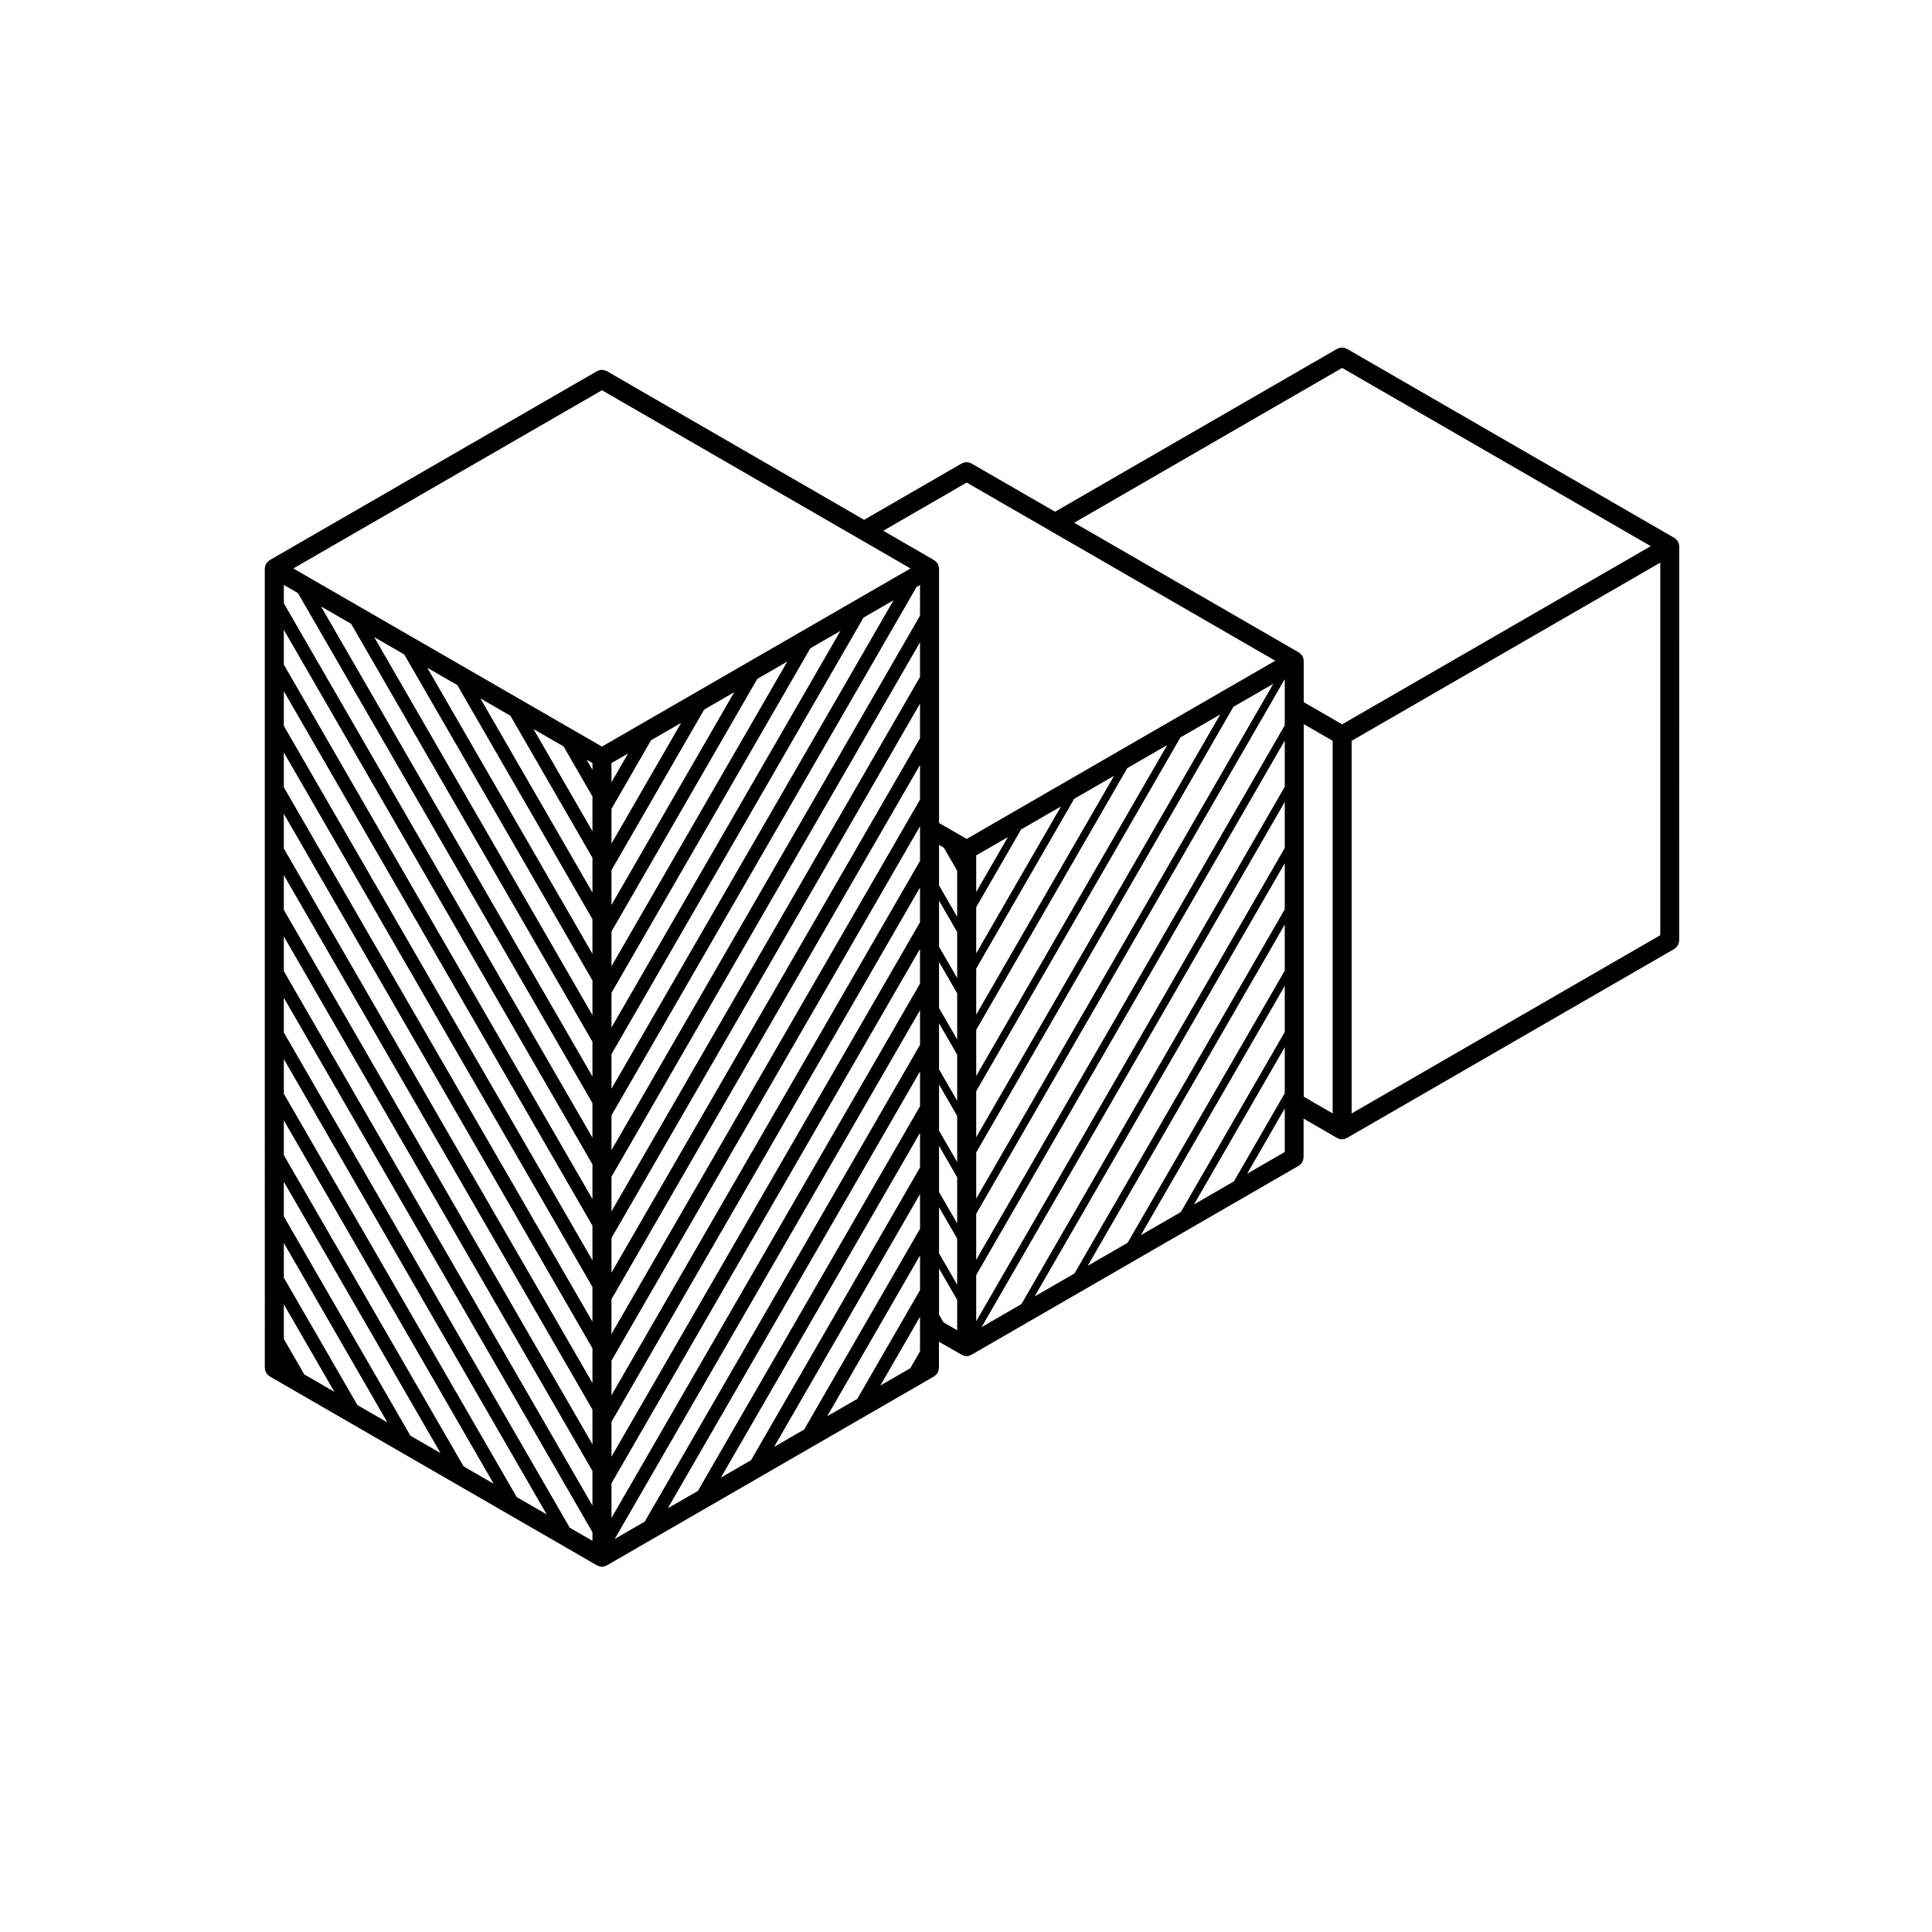
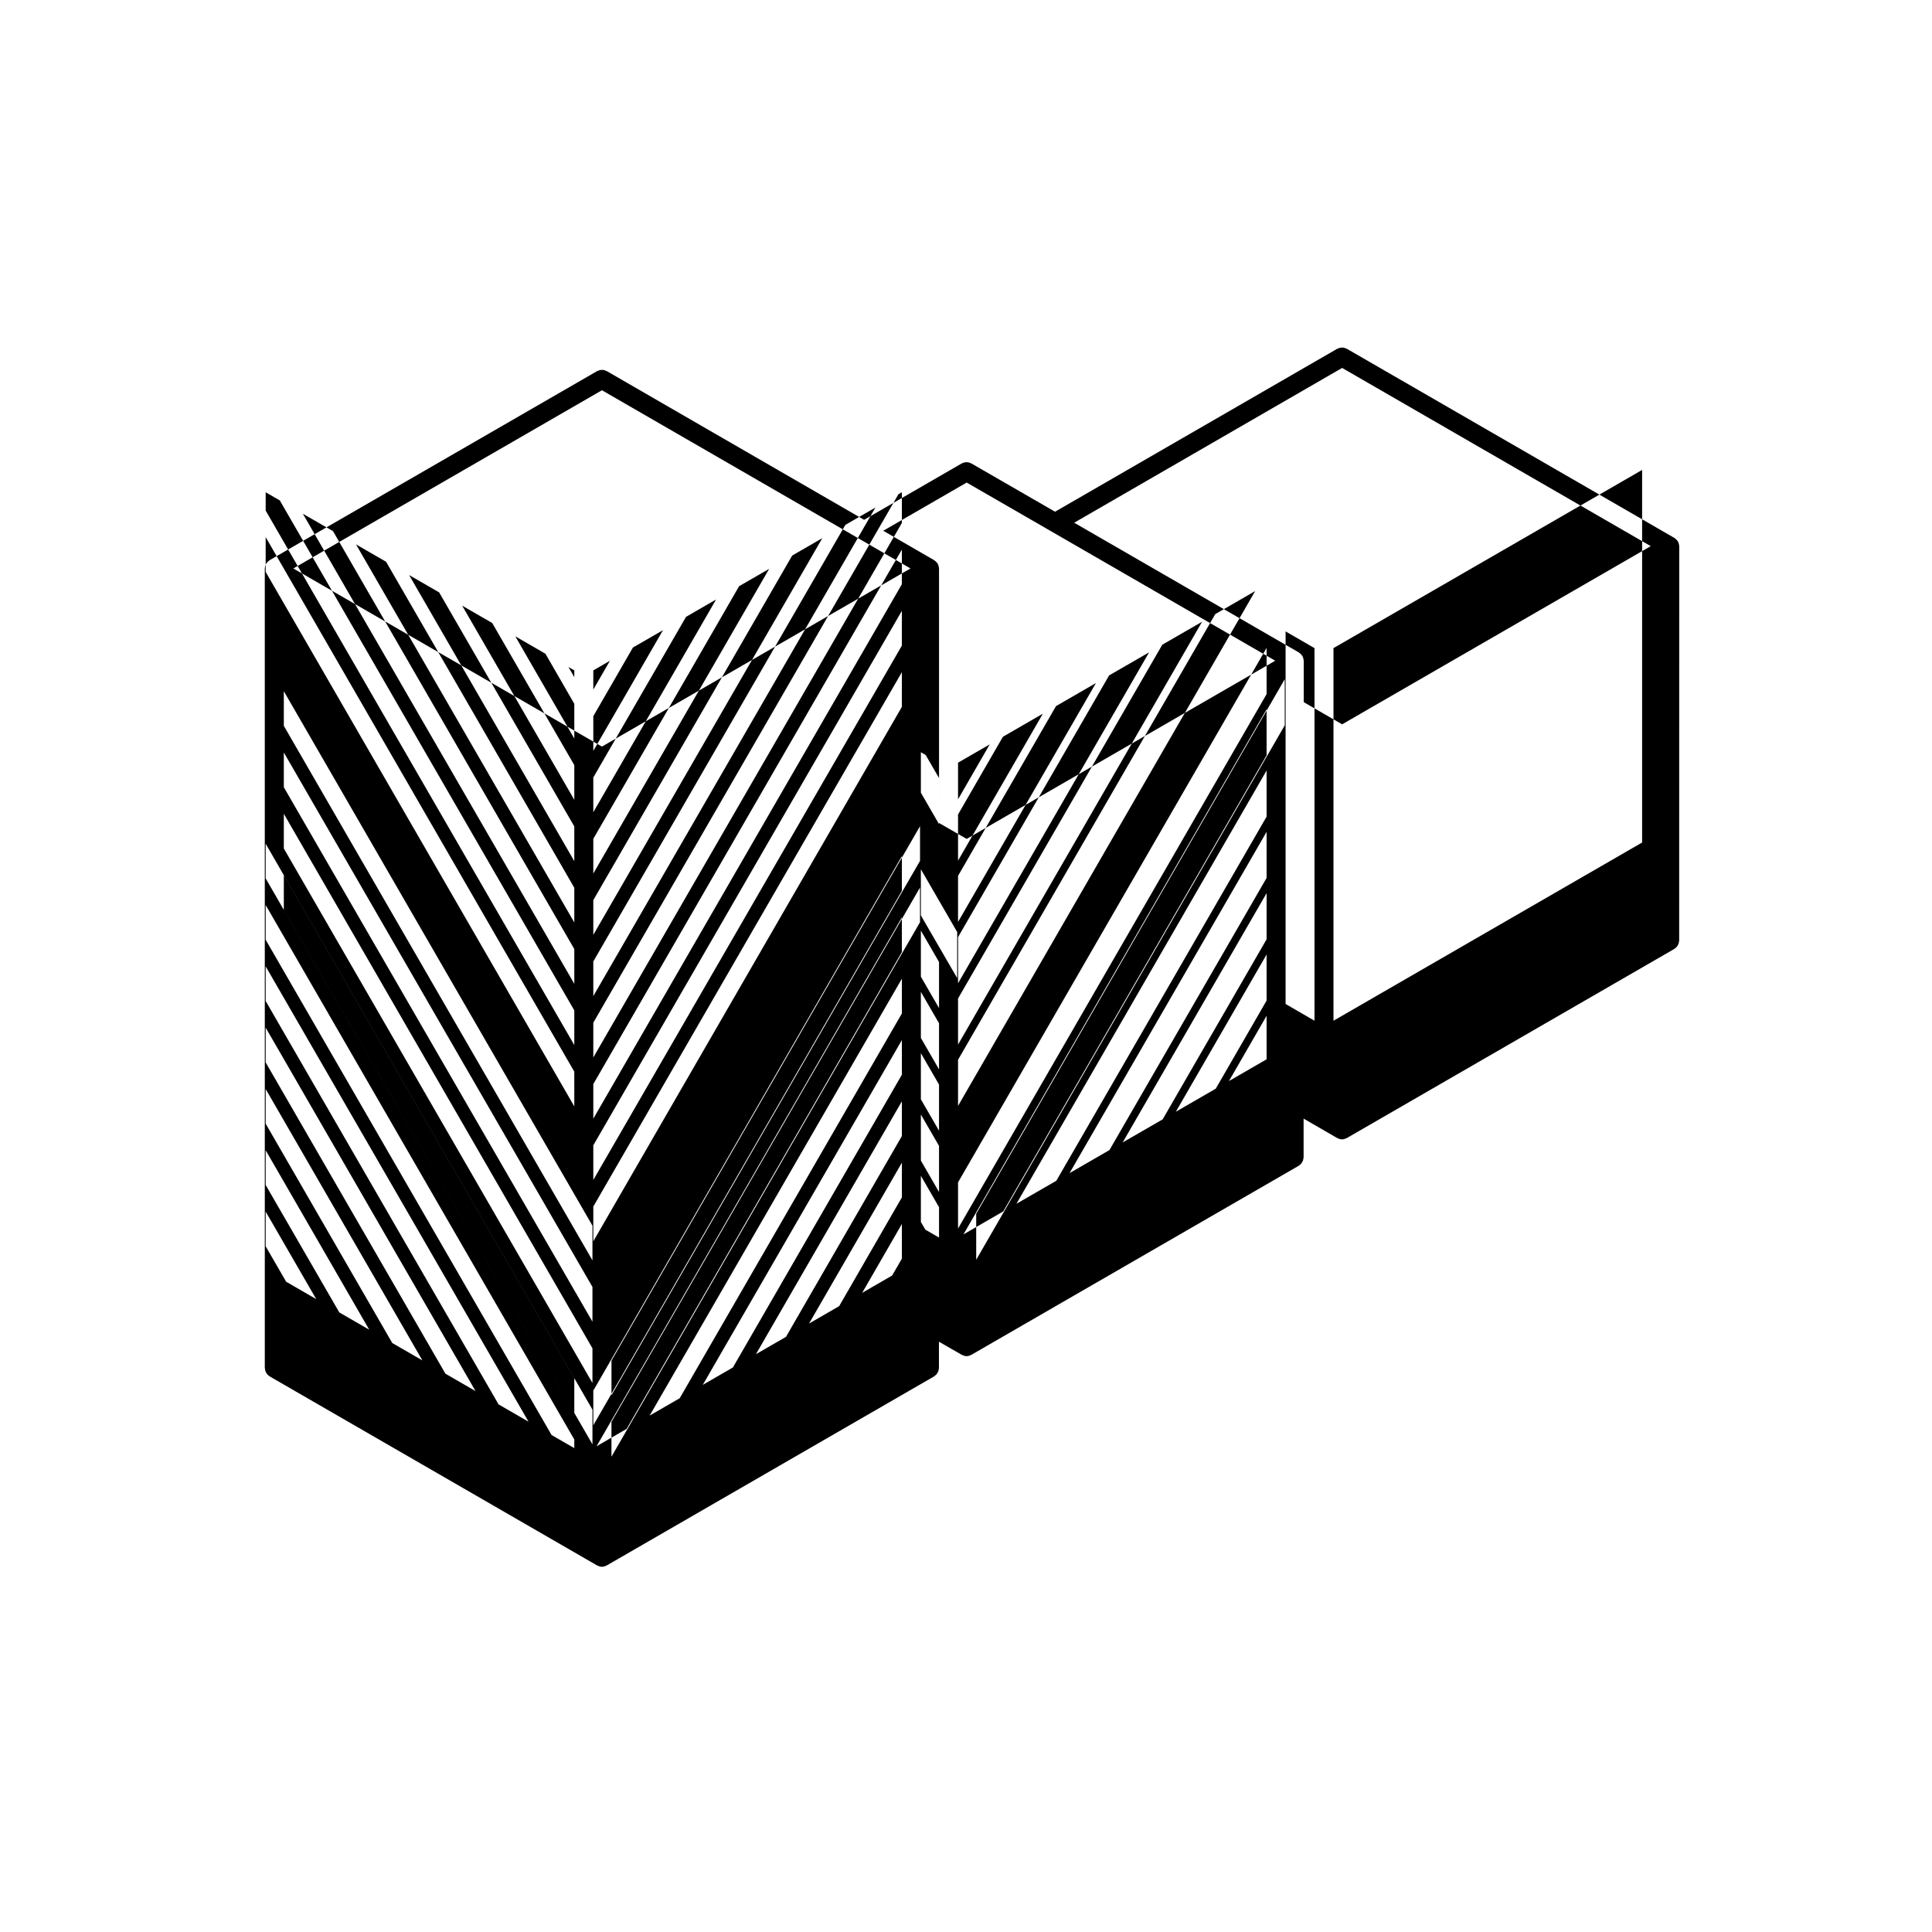
<svg xmlns="http://www.w3.org/2000/svg" fill="#000000" width="800px" height="800px" version="1.1" viewBox="144 144 512 512">
-   <path d="m214.34 507.37c0.051 0.145 0.125 0.289 0.207 0.422 0.082 0.137 0.16 0.273 0.266 0.395 0.117 0.133 0.246 0.238 0.387 0.344 0.086 0.059 0.141 0.145 0.23 0.207l86.832 50.137c0 0.004 0.004 0 0.012 0.004 0.035 0.023 0.086 0.02 0.121 0.039 0.336 0.172 0.711 0.293 1.117 0.293l0.004 0.004 0.004-0.004c0.406 0 0.777-0.117 1.117-0.293 0.039-0.02 0.086-0.016 0.121-0.039 0-0.004 0.004 0 0.012-0.004l86.805-50.133c0.098-0.059 0.152-0.145 0.23-0.207 0.141-0.105 0.273-0.211 0.387-0.344 0.105-0.121 0.188-0.258 0.266-0.395 0.082-0.137 0.156-0.277 0.207-0.422 0.059-0.172 0.086-0.336 0.105-0.52 0.016-0.105 0.059-0.191 0.059-0.301v-6.988l6.074 3.492c0 0.004 0.004 0 0.004 0.004 0.035 0.023 0.086 0.016 0.121 0.039 0.336 0.172 0.711 0.293 1.117 0.293 0 0 0.004 0.004 0.004 0.004l0.004-0.004c0.406 0 0.781-0.117 1.117-0.297 0.035-0.02 0.086-0.012 0.121-0.035 0-0.004 0.004 0 0.012-0.004l86.805-50.133c0.09-0.059 0.145-0.145 0.23-0.207 0.141-0.105 0.273-0.211 0.387-0.344 0.105-0.121 0.188-0.258 0.266-0.395 0.082-0.137 0.156-0.277 0.207-0.422 0.059-0.172 0.086-0.336 0.105-0.52 0.016-0.105 0.066-0.191 0.066-0.301v-10.293l8.918 5.16c0 0.004 0.012 0 0.012 0.004 0.039 0.02 0.086 0.02 0.125 0.039 0.332 0.172 0.711 0.297 1.113 0.297h0.012 0.004 0.004c0.414 0 0.777-0.121 1.125-0.297 0.039-0.02 0.082-0.02 0.117-0.039h0.012l86.828-50.145c0.102-0.055 0.152-0.141 0.238-0.207 0.137-0.105 0.277-0.211 0.387-0.344 0.105-0.121 0.18-0.258 0.266-0.395 0.082-0.137 0.152-0.273 0.207-0.422 0.059-0.172 0.086-0.336 0.105-0.516 0.016-0.105 0.059-0.195 0.059-0.301l0.016-104.54c0-0.051-0.023-0.098-0.031-0.145-0.004-0.109-0.02-0.215-0.039-0.328-0.023-0.117-0.055-0.227-0.098-0.336-0.035-0.105-0.074-0.207-0.121-0.301-0.023-0.047-0.02-0.102-0.051-0.141-0.031-0.039-0.07-0.07-0.102-0.109-0.059-0.098-0.125-0.176-0.203-0.262-0.082-0.09-0.16-0.172-0.25-0.25-0.09-0.07-0.168-0.137-0.258-0.195-0.047-0.031-0.07-0.074-0.117-0.105l-86.828-50.141c-0.09-0.055-0.191-0.055-0.293-0.102-0.16-0.07-0.316-0.133-0.5-0.168-0.156-0.031-0.312-0.035-0.473-0.031-0.156 0-0.312 0-0.473 0.031-0.176 0.035-0.332 0.102-0.504 0.172-0.098 0.039-0.191 0.047-0.289 0.098l-74.785 43.188-22.199-12.809c-0.098-0.055-0.195-0.059-0.293-0.102-0.16-0.07-0.316-0.137-0.492-0.168-0.16-0.031-0.312-0.031-0.469-0.031-0.16 0-0.316 0-0.48 0.031-0.172 0.035-0.324 0.102-0.484 0.168-0.102 0.039-0.207 0.047-0.297 0.102l-25.887 14.953-68.219-39.422c-0.098-0.055-0.195-0.059-0.293-0.102-0.168-0.07-0.324-0.133-0.492-0.168-0.16-0.031-0.312-0.035-0.473-0.031-0.16 0-0.312 0-0.473 0.031-0.176 0.035-0.332 0.102-0.5 0.172-0.098 0.039-0.195 0.047-0.289 0.098l-86.828 50.133c-0.047 0.023-0.07 0.07-0.109 0.102-0.098 0.059-0.176 0.125-0.262 0.203-0.09 0.074-0.168 0.156-0.246 0.246-0.074 0.086-0.137 0.168-0.203 0.262-0.031 0.039-0.074 0.066-0.102 0.109-0.023 0.047-0.023 0.102-0.051 0.141-0.051 0.102-0.09 0.195-0.121 0.301-0.039 0.109-0.07 0.223-0.09 0.336-0.02 0.109-0.035 0.215-0.047 0.328 0 0.051-0.031 0.098-0.031 0.145l0.004 211.91c0 0.105 0.047 0.195 0.059 0.301 0.023 0.176 0.047 0.344 0.105 0.516zm89.184-259.95 68.258 39.414 0.016 0.012 13.496 7.801-81.77 47.207-81.789-47.207zm96.66 24.465 22.199 12.809 0.016 0.012h0.004l59.551 34.391-81.77 47.227-7.332-4.223v-67.453c0-0.051-0.023-0.098-0.031-0.145-0.004-0.109-0.02-0.215-0.047-0.328-0.02-0.117-0.051-0.223-0.09-0.336-0.035-0.105-0.074-0.207-0.121-0.309-0.023-0.047-0.02-0.102-0.051-0.141-0.023-0.047-0.07-0.07-0.102-0.109-0.059-0.098-0.125-0.176-0.203-0.262-0.082-0.09-0.156-0.172-0.246-0.246-0.09-0.074-0.172-0.145-0.266-0.207-0.039-0.023-0.066-0.07-0.105-0.098l-13.516-7.809zm99.496-30.379 81.789 47.23-81.789 47.219-10.176-5.879v-10.977c0-0.051-0.031-0.098-0.031-0.145-0.012-0.109-0.023-0.215-0.051-0.328-0.02-0.117-0.051-0.227-0.09-0.336-0.035-0.105-0.074-0.207-0.121-0.301-0.023-0.047-0.023-0.102-0.051-0.141-0.023-0.039-0.074-0.07-0.105-0.109-0.059-0.098-0.121-0.176-0.195-0.262-0.082-0.09-0.156-0.172-0.246-0.246s-0.172-0.141-0.266-0.203c-0.039-0.023-0.07-0.07-0.105-0.102l-59.57-34.398zm-15.207 90.016v4.695l-81.77 141.64v-12.191l81.77-141.68zm-96.656 32.031v8.59l-81.77 141.62v-9.176l81.77-141.64zm-86.812 114.45-81.789-141.65v-9.176l81.789 141.64zm0 7.059v9.199l-81.789-141.64v-9.211zm0 16.254v9.191l-81.789-141.65v-9.191zm0 16.246v9.199l-81.789-141.65v-9.203zm5.039 3.254 81.77-141.62v9.195l-81.77 141.65zm86.809-138.14 4.812 8.328v12.207l-4.812-8.312zm4.812 24.566v12.234l-4.812-8.324v-12.223zm0 16.266v12.207l-4.812-8.316v-12.219zm0 16.234v12.219l-4.812-8.328v-12.207zm0 16.246v12.227l-4.812-8.316v-12.234zm0-69.02-4.812-8.328v-10.73l1.273 0.734 3.535 6.102zm-9.848-31.078-81.773 141.64v-9.215l81.77-141.61-0.004 9.18zm0-16.234-81.773 141.61v-9.176l81.77-141.64-0.004 9.207zm0-16.266-81.773 141.64v-9.168l81.77-141.65-0.004 9.176zm0-24.375v8.141l-81.773 141.65v-9.215l80.859-140.05zm-86.812 162.75-81.789-141.64v-9.219l81.789 141.66zm-81.789-69.598 81.789 141.65v9.18l-81.789-141.64zm86.828 144.93 81.77-141.64v9.199l-81.77 141.62zm86.809-73.172 4.812 8.316v12.219l-4.812-8.328zm9.852 17.98 81.77-141.64v12.238l-81.77 141.64zm0-20.262v-12.227l68.16-118.1 10.578-6.106zm0-16.258v-12.207l54.121-93.75 10.551-6.09zm0-16.242v-12.223l40.027-69.355 10.602-6.121zm0-16.254v-12.211l25.961-44.984 10.574-6.106zm0-16.25v-12.223l11.887-20.598 10.586-6.109zm0-16.258v-9.699l8.395-4.848zm-5.039-9.648-0.047-0.074 0.047 0.023zm-91.621 61.809v-9.176l66.797-115.7 7.961-4.594zm0-16.23v-9.199l52.703-91.316 7.981-4.606zm0-16.254v-9.191l38.641-66.953 7.957-4.594zm0-16.25v-9.199l24.566-42.566 7.969-4.602zm0-16.25v-9.195l10.496-18.191 7.969-4.602zm0-16.254v-5.078l4.394-2.535zm-5.039-3.285-1.551-2.691 1.551 0.898zm-7.652-6.211 7.656 13.27v9.211l-15.637-27.086zm-14.098-8.137 21.75 37.664v9.191l-29.711-51.449zm-14.066-8.117 35.816 62.027v9.199l-43.77-75.816zm-14.062-8.117 49.879 86.395v9.195l-57.848-100.19zm-14.074-8.125 63.953 110.77v9.203l-71.934-124.57zm-14.094-8.133 78.047 135.16v9.176l-81.789-141.64v-4.848zm-3.742 197.67v-9.191l13.395 23.184-7.965-4.602zm0-16.246v-9.199l27.441 47.543-7.926-4.574zm0-16.25v-9.18l41.527 71.91-7.981-4.606zm0-16.234v-9.215l55.617 96.312-7.977-4.606zm0-16.27v-9.18l69.66 120.66-7.941-4.586zm0-16.23v-9.203l81.789 141.64v2.277l-6.019-3.473zm168.6-5.922v9.18l-72.945 126.36-7.965 4.602zm0 16.238v9.215l-58.875 101.96-7.961 4.594zm0 16.266v9.176l-44.785 77.59-7.981 4.606zm0 16.23v9.203l-30.711 53.207-7.965 4.602zm0 16.266v9.191l-16.625 28.824-7.977 4.609zm0 16.242v9.195l-2.586 4.465-7.934 4.586zm5.035-0.551v-12.223l4.812 8.324v8.039l-3.629-2.09zm91.621-135.86v12.195l-69.789 120.88-10.551 6.098zm0 16.234v12.223l-55.719 96.488-10.578 6.109zm0 16.254v12.211l-41.645 72.121-10.574 6.106zm0 16.246v12.223l-27.543 47.723-10.602 6.121zm0 16.258v12.207l-13.473 23.352-10.578 6.109zm0 16.238v11.531l-9.977 5.769zm5.035-101.86 7.656 4.422v98.746l-7.656-4.434zm12.691 4.426 81.789-47.219v98.738l-81.789 47.23z" />
+   <path d="m214.34 507.37c0.051 0.145 0.125 0.289 0.207 0.422 0.082 0.137 0.16 0.273 0.266 0.395 0.117 0.133 0.246 0.238 0.387 0.344 0.086 0.059 0.141 0.145 0.23 0.207l86.832 50.137c0 0.004 0.004 0 0.012 0.004 0.035 0.023 0.086 0.02 0.121 0.039 0.336 0.172 0.711 0.293 1.117 0.293l0.004 0.004 0.004-0.004c0.406 0 0.777-0.117 1.117-0.293 0.039-0.02 0.086-0.016 0.121-0.039 0-0.004 0.004 0 0.012-0.004l86.805-50.133c0.098-0.059 0.152-0.145 0.23-0.207 0.141-0.105 0.273-0.211 0.387-0.344 0.105-0.121 0.188-0.258 0.266-0.395 0.082-0.137 0.156-0.277 0.207-0.422 0.059-0.172 0.086-0.336 0.105-0.52 0.016-0.105 0.059-0.191 0.059-0.301v-6.988l6.074 3.492c0 0.004 0.004 0 0.004 0.004 0.035 0.023 0.086 0.016 0.121 0.039 0.336 0.172 0.711 0.293 1.117 0.293 0 0 0.004 0.004 0.004 0.004l0.004-0.004c0.406 0 0.781-0.117 1.117-0.297 0.035-0.02 0.086-0.012 0.121-0.035 0-0.004 0.004 0 0.012-0.004l86.805-50.133c0.09-0.059 0.145-0.145 0.23-0.207 0.141-0.105 0.273-0.211 0.387-0.344 0.105-0.121 0.188-0.258 0.266-0.395 0.082-0.137 0.156-0.277 0.207-0.422 0.059-0.172 0.086-0.336 0.105-0.52 0.016-0.105 0.066-0.191 0.066-0.301v-10.293l8.918 5.16c0 0.004 0.012 0 0.012 0.004 0.039 0.02 0.086 0.02 0.125 0.039 0.332 0.172 0.711 0.297 1.113 0.297h0.012 0.004 0.004c0.414 0 0.777-0.121 1.125-0.297 0.039-0.02 0.082-0.02 0.117-0.039h0.012l86.828-50.145c0.102-0.055 0.152-0.141 0.238-0.207 0.137-0.105 0.277-0.211 0.387-0.344 0.105-0.121 0.18-0.258 0.266-0.395 0.082-0.137 0.152-0.273 0.207-0.422 0.059-0.172 0.086-0.336 0.105-0.516 0.016-0.105 0.059-0.195 0.059-0.301l0.016-104.54c0-0.051-0.023-0.098-0.031-0.145-0.004-0.109-0.02-0.215-0.039-0.328-0.023-0.117-0.055-0.227-0.098-0.336-0.035-0.105-0.074-0.207-0.121-0.301-0.023-0.047-0.02-0.102-0.051-0.141-0.031-0.039-0.07-0.07-0.102-0.109-0.059-0.098-0.125-0.176-0.203-0.262-0.082-0.09-0.16-0.172-0.25-0.25-0.09-0.07-0.168-0.137-0.258-0.195-0.047-0.031-0.07-0.074-0.117-0.105l-86.828-50.141c-0.09-0.055-0.191-0.055-0.293-0.102-0.16-0.07-0.316-0.133-0.5-0.168-0.156-0.031-0.312-0.035-0.473-0.031-0.156 0-0.312 0-0.473 0.031-0.176 0.035-0.332 0.102-0.504 0.172-0.098 0.039-0.191 0.047-0.289 0.098l-74.785 43.188-22.199-12.809c-0.098-0.055-0.195-0.059-0.293-0.102-0.16-0.07-0.316-0.137-0.492-0.168-0.16-0.031-0.312-0.031-0.469-0.031-0.16 0-0.316 0-0.48 0.031-0.172 0.035-0.324 0.102-0.484 0.168-0.102 0.039-0.207 0.047-0.297 0.102l-25.887 14.953-68.219-39.422c-0.098-0.055-0.195-0.059-0.293-0.102-0.168-0.07-0.324-0.133-0.492-0.168-0.16-0.031-0.312-0.035-0.473-0.031-0.16 0-0.312 0-0.473 0.031-0.176 0.035-0.332 0.102-0.5 0.172-0.098 0.039-0.195 0.047-0.289 0.098l-86.828 50.133c-0.047 0.023-0.07 0.07-0.109 0.102-0.098 0.059-0.176 0.125-0.262 0.203-0.09 0.074-0.168 0.156-0.246 0.246-0.074 0.086-0.137 0.168-0.203 0.262-0.031 0.039-0.074 0.066-0.102 0.109-0.023 0.047-0.023 0.102-0.051 0.141-0.051 0.102-0.09 0.195-0.121 0.301-0.039 0.109-0.07 0.223-0.09 0.336-0.02 0.109-0.035 0.215-0.047 0.328 0 0.051-0.031 0.098-0.031 0.145l0.004 211.91c0 0.105 0.047 0.195 0.059 0.301 0.023 0.176 0.047 0.344 0.105 0.516zm89.184-259.95 68.258 39.414 0.016 0.012 13.496 7.801-81.77 47.207-81.789-47.207zm96.66 24.465 22.199 12.809 0.016 0.012h0.004l59.551 34.391-81.77 47.227-7.332-4.223v-67.453c0-0.051-0.023-0.098-0.031-0.145-0.004-0.109-0.02-0.215-0.047-0.328-0.02-0.117-0.051-0.223-0.09-0.336-0.035-0.105-0.074-0.207-0.121-0.309-0.023-0.047-0.02-0.102-0.051-0.141-0.023-0.047-0.07-0.07-0.102-0.109-0.059-0.098-0.125-0.176-0.203-0.262-0.082-0.09-0.156-0.172-0.246-0.246-0.09-0.074-0.172-0.145-0.266-0.207-0.039-0.023-0.066-0.07-0.105-0.098l-13.516-7.809zm99.496-30.379 81.789 47.23-81.789 47.219-10.176-5.879v-10.977c0-0.051-0.031-0.098-0.031-0.145-0.012-0.109-0.023-0.215-0.051-0.328-0.02-0.117-0.051-0.227-0.09-0.336-0.035-0.105-0.074-0.207-0.121-0.301-0.023-0.047-0.023-0.102-0.051-0.141-0.023-0.039-0.074-0.07-0.105-0.109-0.059-0.098-0.121-0.176-0.195-0.262-0.082-0.09-0.156-0.172-0.246-0.246s-0.172-0.141-0.266-0.203c-0.039-0.023-0.07-0.07-0.105-0.102l-59.57-34.398zm-15.207 90.016v4.695l-81.77 141.64v-12.191l81.77-141.68zm-96.656 32.031v8.59l-81.77 141.62v-9.176l81.77-141.64zm-86.812 114.45-81.789-141.65v-9.176l81.789 141.64zm0 7.059v9.199l-81.789-141.64v-9.211zm0 16.254v9.191l-81.789-141.65v-9.191zm0 16.246v9.199l-81.789-141.65v-9.203zm5.039 3.254 81.77-141.62v9.195l-81.77 141.65zm86.809-138.14 4.812 8.328v12.207l-4.812-8.312zv12.234l-4.812-8.324v-12.223zm0 16.266v12.207l-4.812-8.316v-12.219zm0 16.234v12.219l-4.812-8.328v-12.207zm0 16.246v12.227l-4.812-8.316v-12.234zm0-69.02-4.812-8.328v-10.73l1.273 0.734 3.535 6.102zm-9.848-31.078-81.773 141.64v-9.215l81.77-141.61-0.004 9.18zm0-16.234-81.773 141.61v-9.176l81.77-141.64-0.004 9.207zm0-16.266-81.773 141.64v-9.168l81.77-141.65-0.004 9.176zm0-24.375v8.141l-81.773 141.65v-9.215l80.859-140.05zm-86.812 162.75-81.789-141.64v-9.219l81.789 141.66zm-81.789-69.598 81.789 141.65v9.18l-81.789-141.64zm86.828 144.93 81.77-141.64v9.199l-81.77 141.62zm86.809-73.172 4.812 8.316v12.219l-4.812-8.328zm9.852 17.98 81.77-141.64v12.238l-81.77 141.64zm0-20.262v-12.227l68.16-118.1 10.578-6.106zm0-16.258v-12.207l54.121-93.75 10.551-6.09zm0-16.242v-12.223l40.027-69.355 10.602-6.121zm0-16.254v-12.211l25.961-44.984 10.574-6.106zm0-16.25v-12.223l11.887-20.598 10.586-6.109zm0-16.258v-9.699l8.395-4.848zm-5.039-9.648-0.047-0.074 0.047 0.023zm-91.621 61.809v-9.176l66.797-115.7 7.961-4.594zm0-16.23v-9.199l52.703-91.316 7.981-4.606zm0-16.254v-9.191l38.641-66.953 7.957-4.594zm0-16.25v-9.199l24.566-42.566 7.969-4.602zm0-16.25v-9.195l10.496-18.191 7.969-4.602zm0-16.254v-5.078l4.394-2.535zm-5.039-3.285-1.551-2.691 1.551 0.898zm-7.652-6.211 7.656 13.27v9.211l-15.637-27.086zm-14.098-8.137 21.75 37.664v9.191l-29.711-51.449zm-14.066-8.117 35.816 62.027v9.199l-43.77-75.816zm-14.062-8.117 49.879 86.395v9.195l-57.848-100.19zm-14.074-8.125 63.953 110.77v9.203l-71.934-124.57zm-14.094-8.133 78.047 135.16v9.176l-81.789-141.64v-4.848zm-3.742 197.67v-9.191l13.395 23.184-7.965-4.602zm0-16.246v-9.199l27.441 47.543-7.926-4.574zm0-16.25v-9.18l41.527 71.91-7.981-4.606zm0-16.234v-9.215l55.617 96.312-7.977-4.606zm0-16.27v-9.18l69.66 120.66-7.941-4.586zm0-16.23v-9.203l81.789 141.64v2.277l-6.019-3.473zm168.6-5.922v9.18l-72.945 126.36-7.965 4.602zm0 16.238v9.215l-58.875 101.96-7.961 4.594zm0 16.266v9.176l-44.785 77.59-7.981 4.606zm0 16.23v9.203l-30.711 53.207-7.965 4.602zm0 16.266v9.191l-16.625 28.824-7.977 4.609zm0 16.242v9.195l-2.586 4.465-7.934 4.586zm5.035-0.551v-12.223l4.812 8.324v8.039l-3.629-2.09zm91.621-135.86v12.195l-69.789 120.88-10.551 6.098zm0 16.234v12.223l-55.719 96.488-10.578 6.109zm0 16.254v12.211l-41.645 72.121-10.574 6.106zm0 16.246v12.223l-27.543 47.723-10.602 6.121zm0 16.258v12.207l-13.473 23.352-10.578 6.109zm0 16.238v11.531l-9.977 5.769zm5.035-101.86 7.656 4.422v98.746l-7.656-4.434zm12.691 4.426 81.789-47.219v98.738l-81.789 47.23z" />
</svg>